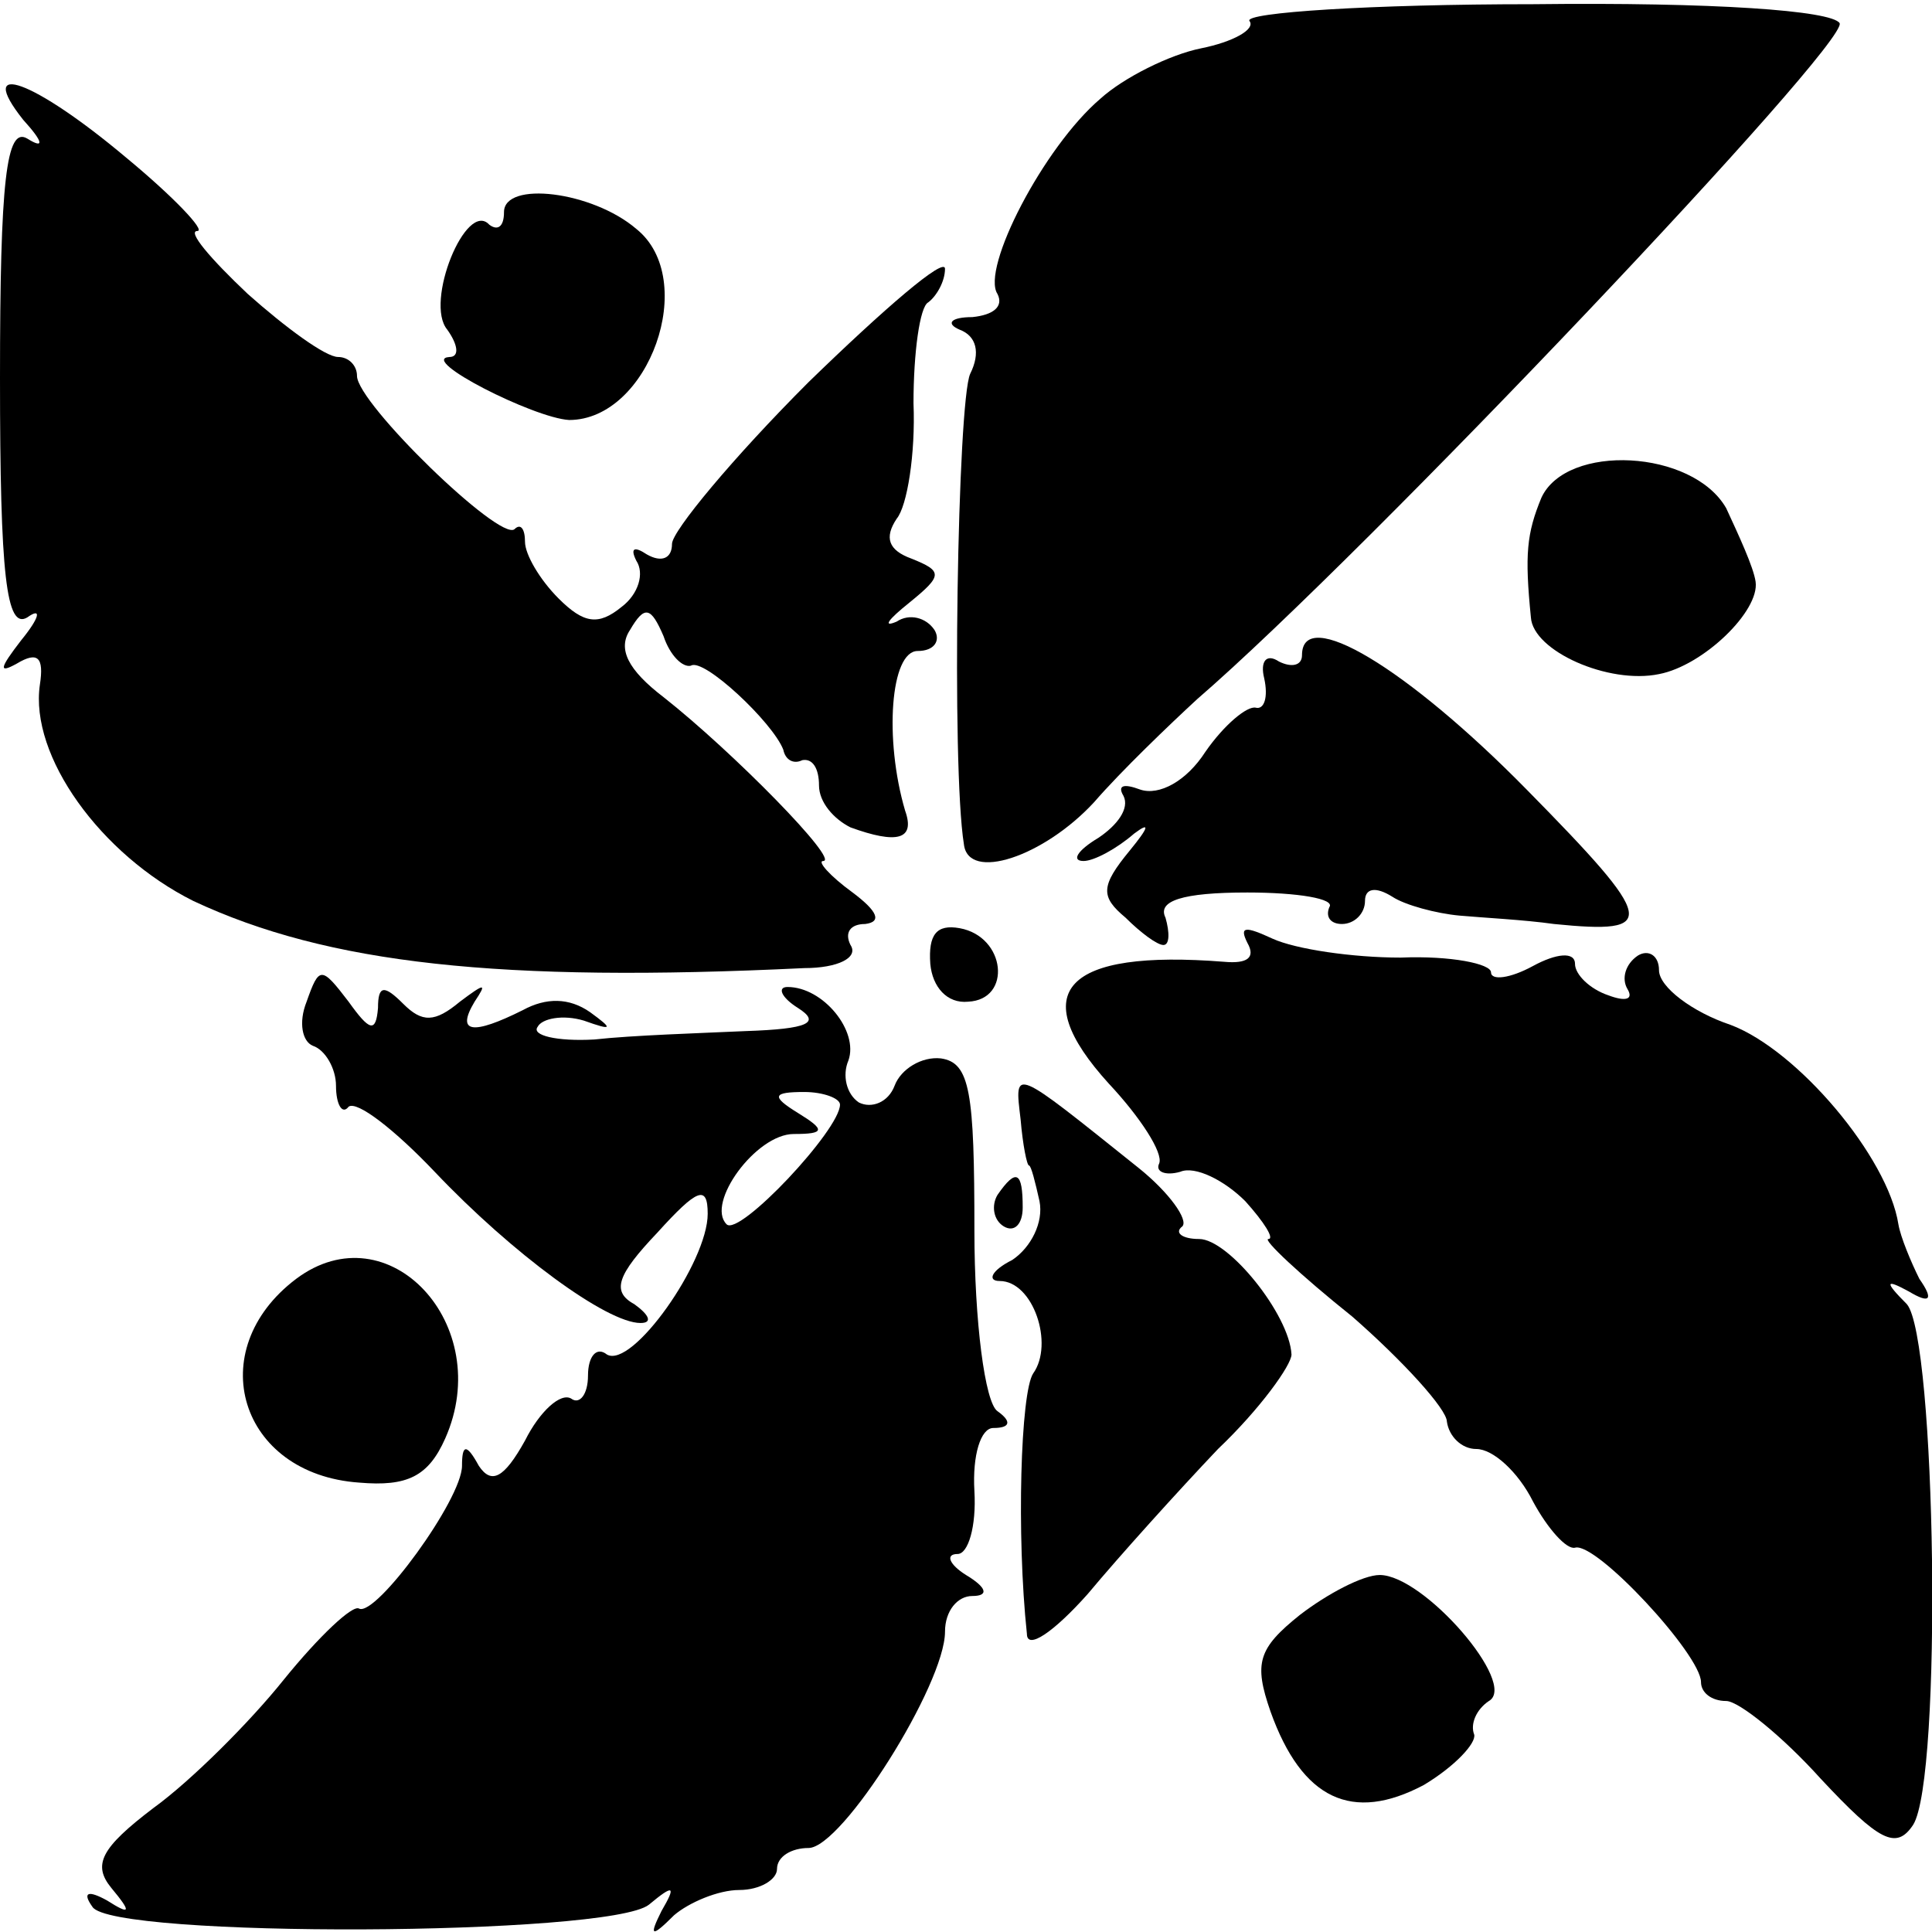
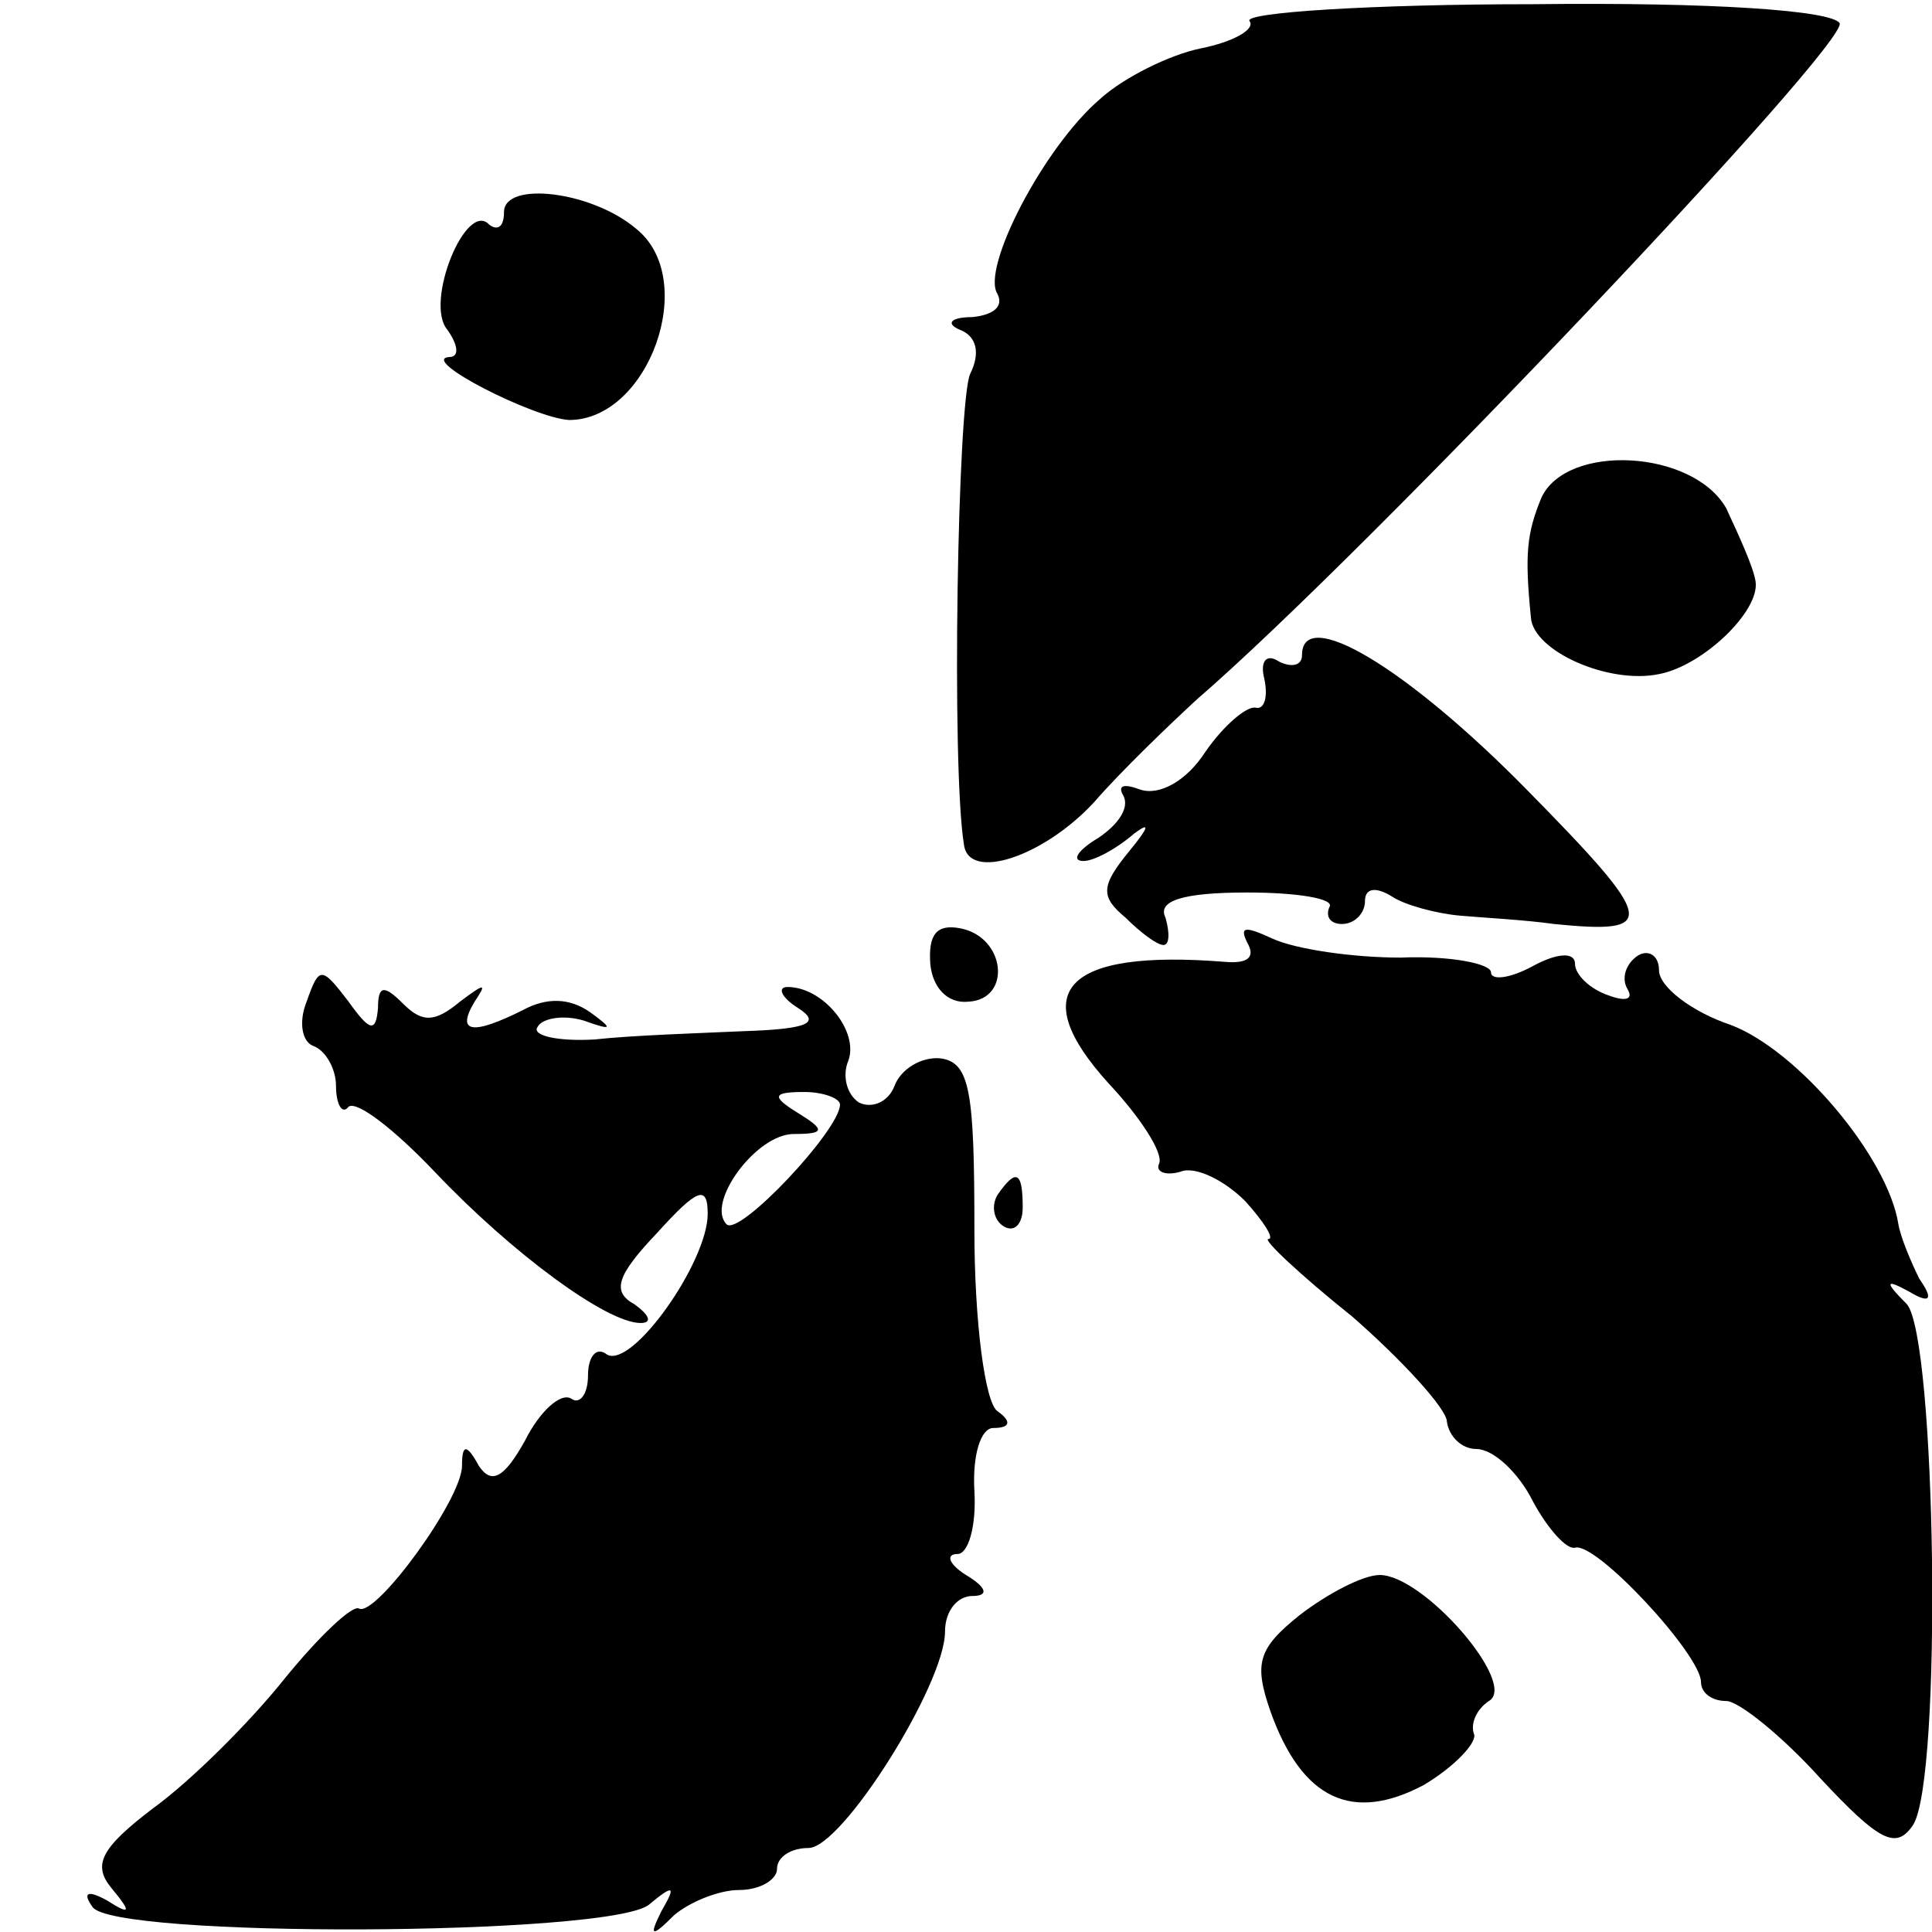
<svg xmlns="http://www.w3.org/2000/svg" version="1.0" width="92pt" height="92pt" viewBox="0 0 92 92" preserveAspectRatio="xMidYMid meet">
  <g transform="translate(0,92) scale(0.1,-0.1)" fill="#000000" stroke="none">
    <path d="M595 910 c3 -4 -8 -10 -23 -13 -15 -3 -37 -14 -48 -24 -27 -23 -57 -81 -49 -93 3 -6 -2 -10 -12 -11 -10 0 -13 -3 -6 -6 8 -3 10 -11 5 -21 -6 -13 -9 -187 -3 -224 2 -18 38 -6 62 20 13 15 36 37 49 49 81 70 311 313 306 322 -4 6 -60 10 -146 9 -77 0 -138 -4 -135 -8z" />
-     <path d="M11 863 c10 -11 10 -14 2 -9 -10 6 -13 -20 -13 -114 0 -94 3 -120 13 -114 7 5 6 0 -3 -11 -10 -13 -11 -16 -2 -11 10 6 13 3 11 -10 -5 -34 29 -81 73 -103 64 -30 146 -39 291 -32 16 0 26 5 22 11 -3 6 0 10 7 10 8 1 6 6 -6 15 -11 8 -17 15 -14 15 8 0 -43 52 -76 78 -17 13 -22 23 -16 32 7 12 10 11 16 -3 3 -9 9 -15 13 -14 6 4 39 -27 44 -40 1 -5 5 -7 9 -5 5 1 8 -4 8 -12 0 -8 7 -16 15 -20 22 -8 31 -6 26 8 -10 34 -7 76 6 76 8 0 11 5 8 10 -4 6 -12 8 -18 4 -7 -3 -4 1 6 9 16 13 16 15 1 21 -11 4 -13 10 -7 19 5 6 9 31 8 55 0 24 3 46 7 48 4 3 8 10 8 16 0 6 -29 -19 -65 -54 -36 -36 -65 -71 -65 -77 0 -7 -5 -9 -12 -5 -6 4 -8 3 -5 -3 4 -6 1 -16 -7 -22 -11 -9 -18 -8 -30 4 -9 9 -16 21 -16 27 0 6 -2 9 -5 6 -7 -6 -75 60 -75 73 0 5 -4 9 -9 9 -6 0 -25 14 -43 30 -18 17 -29 30 -24 30 4 0 -11 16 -34 35 -44 37 -72 47 -49 18z" />
+     <path d="M11 863 z" />
    <path d="M240 819 c0 -7 -3 -9 -7 -6 -11 12 -31 -37 -20 -50 5 -7 6 -13 1 -13 -15 -1 40 -29 57 -30 38 0 62 67 32 91 -21 18 -63 23 -63 8z" />
    <path d="M734 683 c-7 -17 -8 -27 -5 -57 1 -16 37 -32 61 -27 21 4 48 30 46 44 -1 7 -8 22 -14 35 -16 28 -76 31 -88 5z" />
    <path d="M620 608 c0 -5 -5 -6 -11 -3 -6 4 -9 0 -7 -8 2 -9 0 -15 -4 -14 -4 1 -15 -8 -24 -21 -9 -14 -22 -21 -31 -18 -8 3 -11 2 -8 -3 3 -6 -3 -14 -12 -20 -10 -6 -13 -11 -7 -11 5 0 16 6 24 13 8 6 7 3 -2 -8 -14 -17 -14 -22 -2 -32 7 -7 15 -13 18 -13 3 0 3 6 1 13 -4 8 8 12 39 12 24 0 42 -3 39 -7 -2 -5 1 -8 6 -8 6 0 11 5 11 11 0 6 5 7 13 2 6 -4 21 -8 32 -9 11 -1 31 -2 45 -4 50 -5 49 1 -13 64 -57 58 -107 88 -107 64z" />
    <path d="M443 461 c1 -11 8 -19 18 -18 21 1 18 31 -4 35 -11 2 -15 -3 -14 -17z" />
    <path d="M594 471 c4 -7 0 -10 -11 -9 -76 6 -95 -14 -55 -58 15 -16 26 -33 24 -38 -2 -4 3 -6 10 -4 7 3 21 -4 31 -14 9 -10 14 -18 11 -18 -3 0 15 -17 40 -37 24 -21 45 -44 45 -50 1 -7 7 -13 14 -13 8 0 20 -11 27 -25 7 -13 16 -23 20 -22 10 3 60 -51 60 -64 0 -5 5 -9 12 -9 6 0 27 -17 45 -37 28 -30 36 -34 44 -22 14 22 11 232 -3 248 -11 11 -10 12 1 6 10 -6 12 -4 5 6 -4 8 -9 20 -10 26 -5 32 -48 83 -80 95 -18 6 -34 18 -34 26 0 7 -5 10 -10 7 -6 -4 -8 -11 -5 -16 3 -5 -1 -6 -9 -3 -9 3 -16 10 -16 15 0 6 -9 5 -20 -1 -11 -6 -20 -7 -20 -3 0 4 -19 8 -43 7 -23 0 -50 4 -61 9 -13 6 -16 6 -12 -2z" />
    <path d="M146 443 c-4 -10 -2 -19 3 -21 6 -2 11 -11 11 -19 0 -9 3 -14 6 -10 4 3 22 -11 41 -31 37 -39 82 -72 98 -72 6 0 4 4 -3 9 -11 6 -8 14 11 34 19 21 24 23 24 9 0 -23 -36 -74 -48 -67 -5 4 -9 -1 -9 -10 0 -9 -4 -14 -8 -11 -5 3 -15 -6 -22 -20 -10 -18 -16 -21 -22 -12 -6 11 -8 10 -8 0 0 -16 -41 -72 -49 -68 -3 2 -19 -13 -36 -34 -16 -20 -44 -48 -62 -61 -25 -19 -29 -27 -20 -38 10 -12 9 -13 -2 -6 -9 5 -12 4 -7 -3 9 -15 246 -14 265 1 12 10 13 9 6 -3 -6 -12 -5 -13 6 -2 7 6 21 12 31 12 10 0 18 5 18 10 0 6 7 10 15 10 16 0 65 78 65 103 0 10 6 17 13 17 8 0 7 4 -3 10 -8 5 -10 10 -4 10 5 0 9 13 8 30 -1 17 3 30 9 30 8 0 9 3 2 8 -6 4 -11 43 -11 86 0 66 -2 80 -16 82 -9 1 -19 -5 -22 -13 -3 -8 -11 -11 -17 -8 -6 4 -8 13 -5 20 5 14 -12 35 -29 35 -5 0 -3 -5 5 -10 11 -7 5 -10 -25 -11 -22 -1 -54 -2 -72 -4 -18 -1 -30 2 -27 6 2 4 12 6 22 3 14 -5 14 -4 3 4 -10 7 -21 7 -32 1 -24 -12 -32 -11 -23 4 6 9 5 9 -7 0 -12 -10 -18 -10 -27 -1 -9 9 -12 9 -12 -2 -1 -12 -4 -11 -14 3 -13 17 -14 17 -20 0z m254 -49 c0 -12 -48 -63 -54 -57 -10 10 14 43 32 43 15 0 15 2 2 10 -13 8 -12 10 3 10 9 0 17 -3 17 -6z" />
-     <path d="M486 387 c1 -12 3 -22 4 -22 1 0 3 -8 5 -17 2 -10 -4 -22 -13 -28 -10 -5 -12 -10 -6 -10 16 0 26 -30 16 -44 -6 -9 -8 -77 -3 -124 0 -8 13 1 29 19 15 18 43 49 62 69 20 19 35 40 35 45 -1 19 -30 55 -44 55 -8 0 -12 3 -8 6 3 3 -6 16 -21 28 -60 48 -59 48 -56 23z" />
    <path d="M475 351 c-3 -5 -2 -12 3 -15 5 -3 9 1 9 9 0 17 -3 19 -12 6z" />
-     <path d="M141 311 c-45 -34 -27 -93 30 -97 23 -2 33 3 41 21 24 54 -27 109 -71 76z" />
    <path d="M619 151 c-20 -16 -22 -23 -14 -46 15 -42 39 -53 73 -35 15 9 25 20 24 24 -2 5 1 12 7 16 14 8 -31 60 -52 60 -8 0 -25 -9 -38 -19z" />
  </g>
</svg>